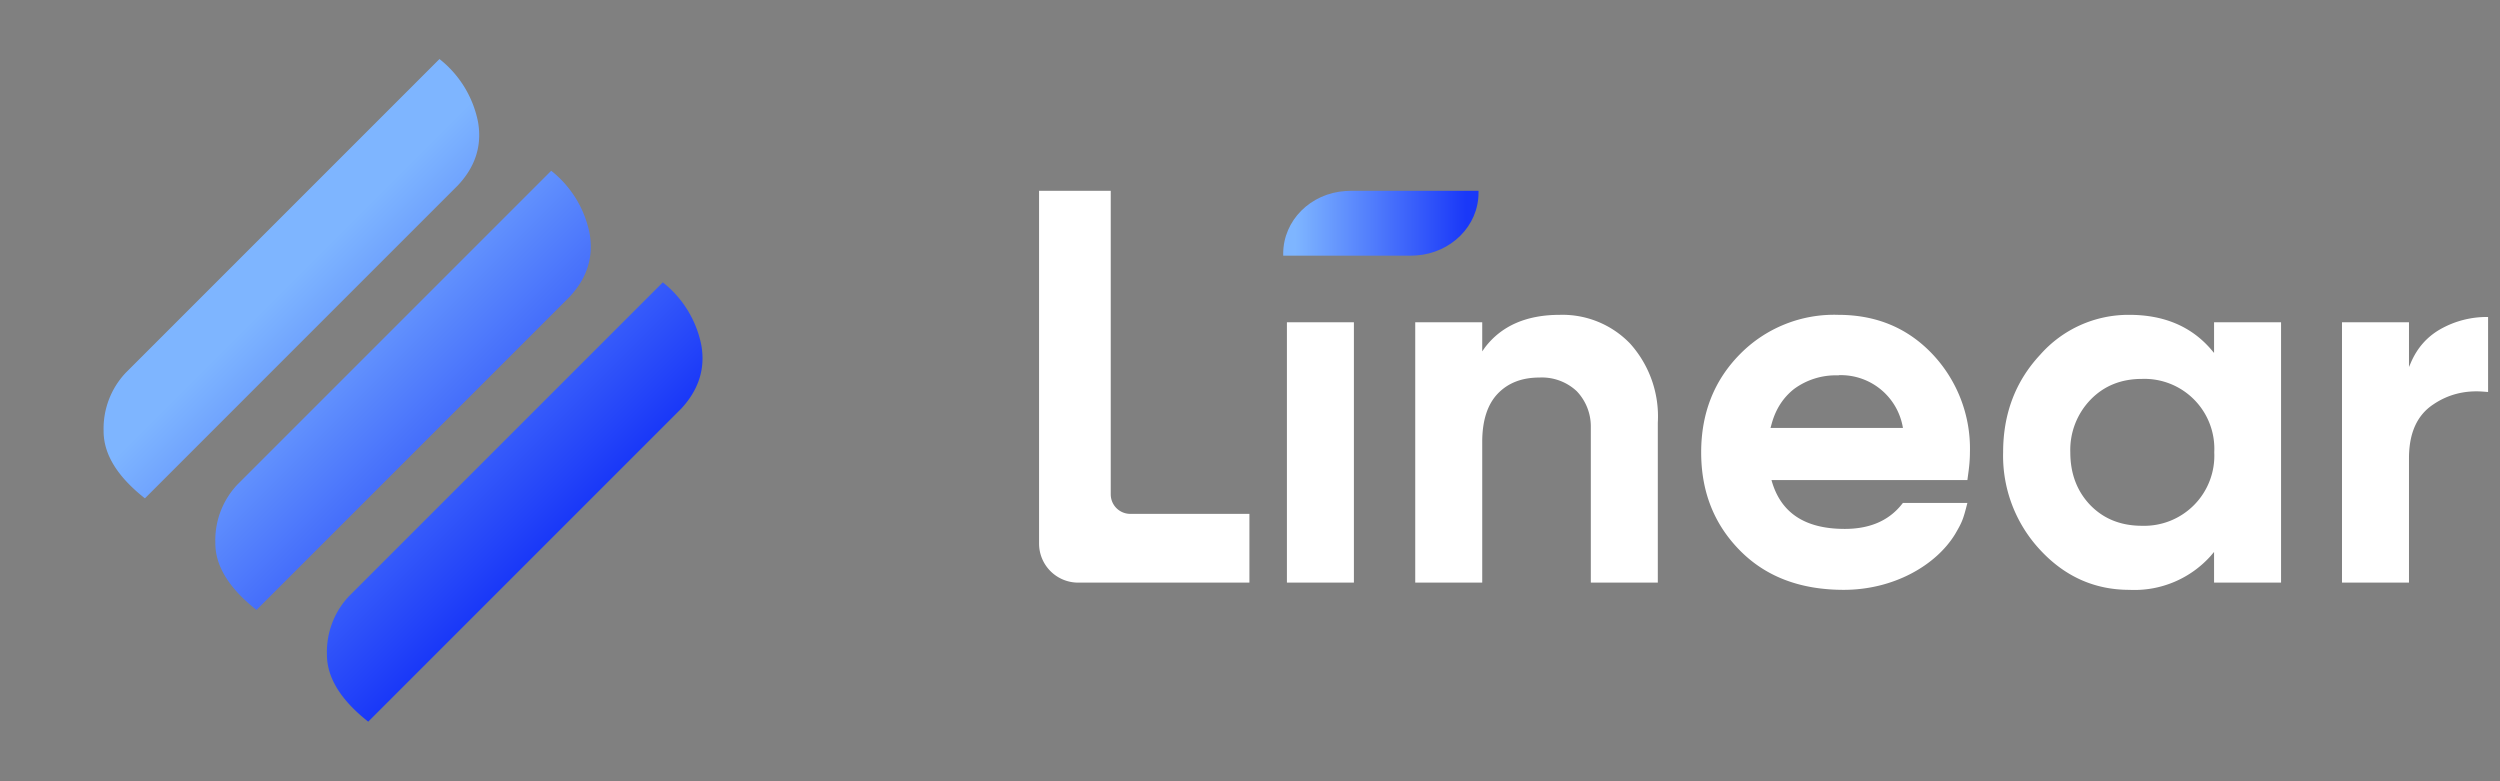
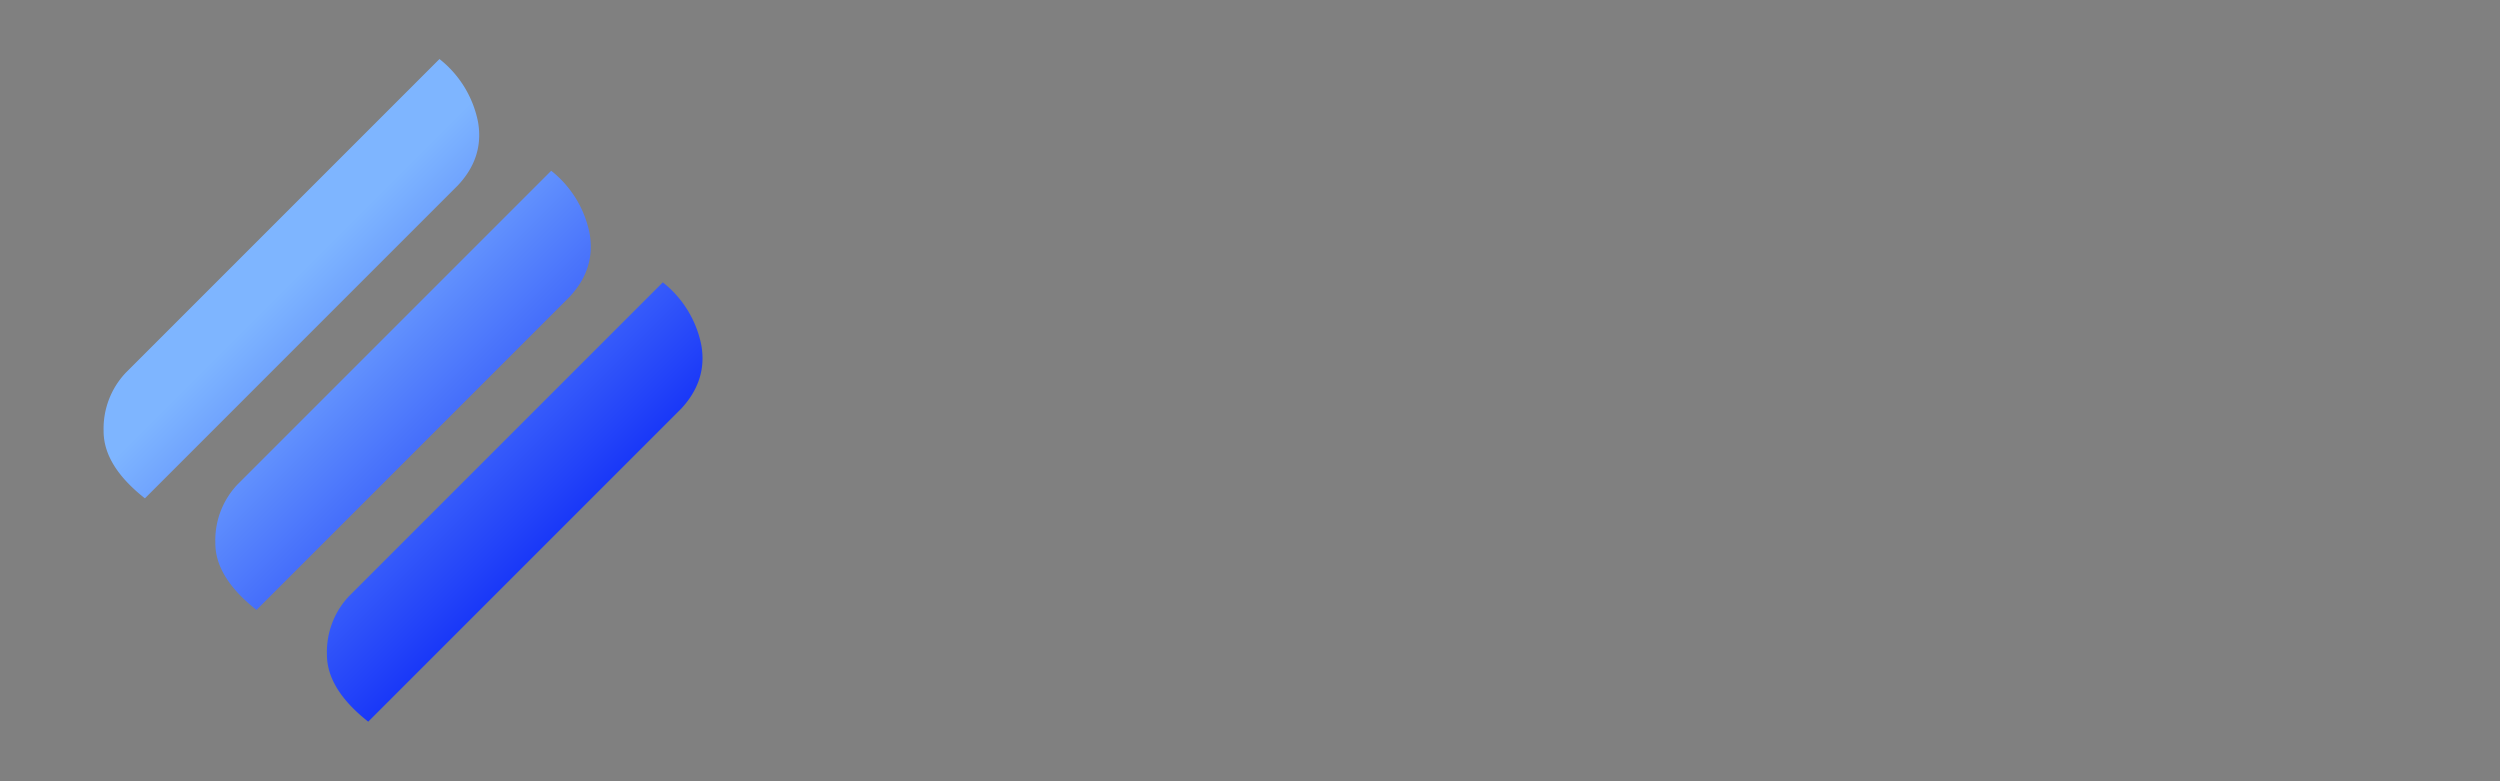
<svg xmlns="http://www.w3.org/2000/svg" viewBox="0 0 128 40">
  <rect x="0" y="0" width="128" height="40" fill="#808080" stroke="none" />
  <defs>
    <linearGradient id="a" x1="87.61%" x2="0%" y1="50%" y2="50%">
      <stop offset="0%" stop-color="#7EB5FF" />
      <stop offset="99.97%" stop-color="#1A38F8" />
    </linearGradient>
    <linearGradient id="b" x1="43.8%" x2="43.8%" y1="6.2%" y2="93.81%">
      <stop offset=".05%" stop-color="#1A38F8" />
      <stop offset="100%" stop-color="#7EB5FF" />
    </linearGradient>
  </defs>
  <g fill="none" fill-rule="evenodd">
    <path fill="url(#a)" d="M9.97 6.73c1.79-.21 3.1.1 3.94.95a4.16 4.16 0 011.3 2.9V33.3a5.44 5.44 0 01-3.67-.88c-1-.7-1.52-1.71-1.57-3.03zm8.09 0c1.78-.21 3.1.1 3.93.95a4.15 4.15 0 011.3 2.9V33.3a5.44 5.44 0 01-3.66-.88c-1-.7-1.53-1.71-1.57-3.03zm8.08 0c1.79-.21 3.1.1 3.94.95a4.16 4.16 0 011.3 2.9V33.3a5.44 5.44 0 01-3.67-.88c-1-.7-1.53-1.71-1.57-3.03z" transform="rotate(-135 20.67 20)" />
-     <path fill="#FFF" d="M109.02 16.12c1.77 0 3.16.59 4.17 1.75l.17.2V16.5h3.43v13.33h-3.43v-1.57l-.17.2a5.24 5.24 0 01-4.17 1.74c-1.77 0-3.3-.68-4.56-2.04a7.06 7.06 0 01-1.9-5c0-1.97.63-3.64 1.9-5a6.02 6.02 0 014.56-2.04zm-14.9 0c1.96 0 3.57.68 4.84 2.03a7.04 7.04 0 011.9 5.01c0 .34-.03.69-.08 1.05l-.05.37H90.7c.46 1.67 1.7 2.5 3.75 2.5 1.22 0 2.17-.38 2.84-1.16l.14-.17h3.3c-.22.87-.27.98-.63 1.6-.98 1.6-3.15 2.85-5.7 2.85-2.2 0-3.97-.66-5.3-2s-2-3.01-2-5.04c0-2 .66-3.68 1.98-5.02a6.76 6.76 0 015.05-2.02zM56.87 9.77v15.54a1 1 0 001 1h6.1v3.52H55.2a2 2 0 01-2-2V9.77h3.67zm12.45 6.73v13.33h-3.43V16.5h3.43zm10.54-.38a4.8 4.8 0 013.6 1.47 5.58 5.58 0 011.42 4.05v8.19h-3.43v-8a2.61 2.61 0 00-.72-1.8 2.61 2.61 0 00-1.91-.7c-.89 0-1.6.27-2.13.82-.53.55-.8 1.38-.8 2.48v7.2h-3.43V16.5h3.43v1.49l.14-.2c.84-1.1 2.11-1.67 3.83-1.67zm47.53.11v3.84l-.26-.02c-.95-.07-1.8.15-2.55.66-.83.55-1.24 1.47-1.24 2.75v6.37h-3.43V16.5h3.43v2.29l.1-.23c.32-.74.81-1.3 1.48-1.69a4.81 4.81 0 012.46-.64zm-17.72 3.17c-1.06 0-1.94.35-2.63 1.06a3.7 3.7 0 00-1.04 2.7c0 1.1.35 2.01 1.04 2.72.69.7 1.57 1.04 2.63 1.04a3.59 3.59 0 003.7-3.76 3.58 3.58 0 00-3.7-3.76zm-15.53-.18a3.6 3.6 0 00-2.29.7c-.54.43-.92 1-1.13 1.74l-.07.25h6.78a3.22 3.22 0 00-3.3-2.7z" />
-     <path fill="url(#b)" d="M69.14 6.43c1.7 0 3.09 1.41 3.21 3.2l.01.26v6.54h-.1c-1.7 0-3.1-1.4-3.21-3.2l-.01-.25V6.43h.1z" transform="rotate(90 70.7 11.43)" />
  </g>
</svg>